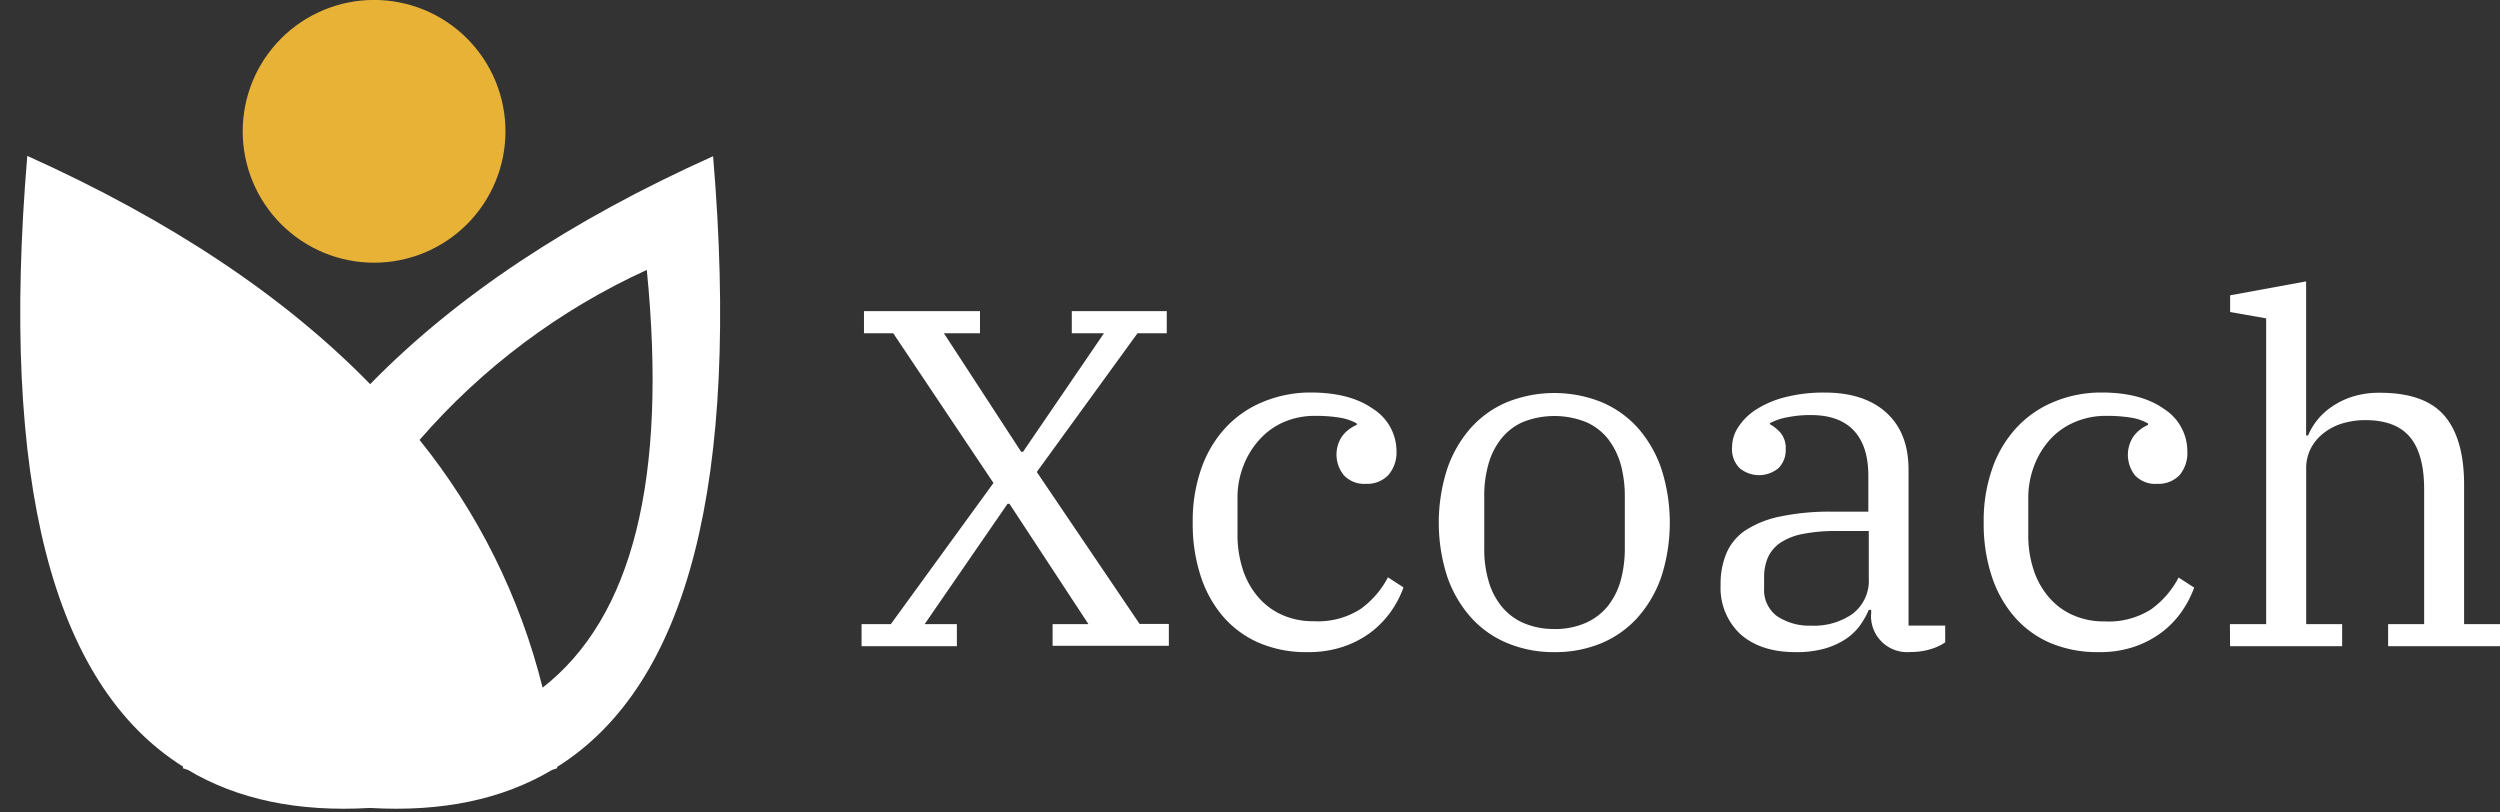
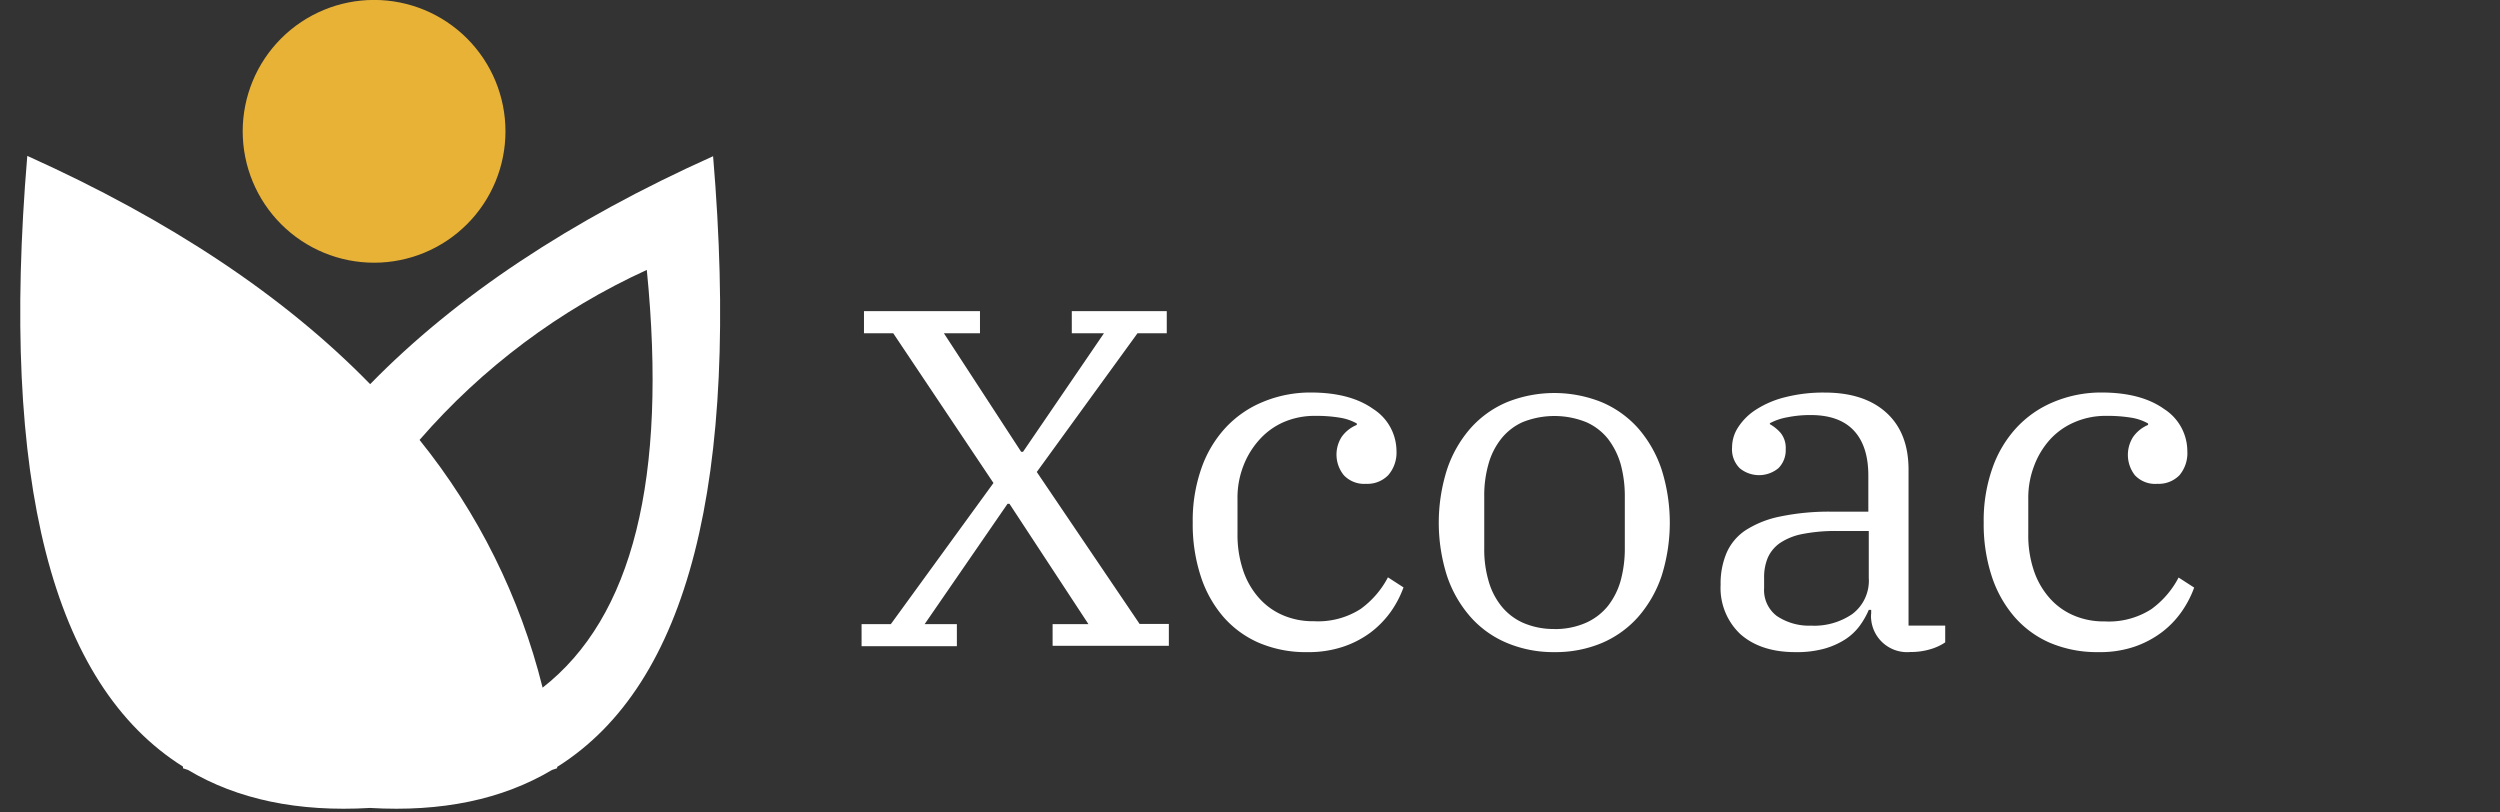
<svg xmlns="http://www.w3.org/2000/svg" width="394.83" height="128.24" viewBox="0 0 394.83 128.24">
  <rect x="0" y="0" width="394.83" height="128.24" fill="#333333" stroke="none" />
  <defs>
    <clipPath id="a" transform="translate(2.9 -0.01)">
      <path d="M26,121.29l0-.21Q-5.05,101.55,1.41,24.63,35.27,39.87,55.56,60.68q20.31-20.8,54.16-36,6.47,76.94-24.63,96.45l0,.21-.81.27q-11.76,7-28.75,6-17,1-28.74-6l-.81-.27m56.78-12.7q21.4-16.65,16.49-66A105.61,105.61,0,0,0,63.36,69.49,101.3,101.3,0,0,1,82.79,108.59Zm-54.45,0q-21.4-16.65-16.49-66A105.61,105.61,0,0,1,47.77,69.49,101.3,101.3,0,0,0,28.34,108.59Zm27.22,8.46a52.65,52.65,0,0,1-17.42-3A146.68,146.68,0,0,1,55.56,79.5,146.32,146.32,0,0,1,73,114,52.66,52.66,0,0,1,55.56,117.05Z" fill="none" clip-rule="evenodd" />
    </clipPath>
    <clipPath id="b" transform="translate(2.9 -0.01)">
      <path d="M56.18,0A20.75,20.75,0,1,1,35.43,20.76,20.75,20.75,0,0,1,56.18,0" fill="none" clip-rule="evenodd" />
    </clipPath>
  </defs>
  <title>logo-white-01</title>
  <path d="M133.17,98.58h4.62L154,76.29,138.17,52.64h-4.62V49.15h18.32v3.49h-5.7l12.2,18.72h.3l12.78-18.72h-5.08V49.15h15v3.49h-4.62L160.84,74.55l16.24,24h4.62V102H163.34V98.58H169l-12.47-19h-.31l-13.09,19h5.09v3.49H133.17Z" transform="translate(2.9 -0.01)" fill="#fff" />
  <path d="M203.56,103a18.81,18.81,0,0,1-7.66-1.48,15.77,15.77,0,0,1-5.66-4.17,18.6,18.6,0,0,1-3.54-6.45,26.41,26.41,0,0,1-1.23-8.37,24.81,24.81,0,0,1,1.35-8.5,18.3,18.3,0,0,1,3.81-6.44,16.67,16.67,0,0,1,5.89-4.09A19.47,19.47,0,0,1,204.1,62q6.24,0,9.89,2.61a7.92,7.92,0,0,1,3.66,6.64,5.41,5.41,0,0,1-1.31,3.81,4.59,4.59,0,0,1-3.5,1.36,4.41,4.41,0,0,1-3.5-1.35A5.17,5.17,0,0,1,209,69a5.43,5.43,0,0,1,2.38-1.88v-.23a8,8,0,0,0-2.58-.9,22.39,22.39,0,0,0-4-.3,12.24,12.24,0,0,0-5,1A11.15,11.15,0,0,0,196,69.45a13.2,13.2,0,0,0-2.54,4.16,13.88,13.88,0,0,0-.92,5.18v5.6a17.62,17.62,0,0,0,.85,5.58,12.53,12.53,0,0,0,2.43,4.35,10.63,10.63,0,0,0,3.77,2.8,11.92,11.92,0,0,0,5,1,12.45,12.45,0,0,0,7.39-1.93,14.35,14.35,0,0,0,4.32-5l2.46,1.59a16.25,16.25,0,0,1-2,3.83,15.27,15.27,0,0,1-3.16,3.26,15.56,15.56,0,0,1-4.35,2.27A17.14,17.14,0,0,1,203.56,103Z" transform="translate(2.9 -0.01)" fill="#fff" />
  <path d="M242.59,103a18.9,18.9,0,0,1-7.47-1.44,15.84,15.84,0,0,1-5.78-4.12,18.93,18.93,0,0,1-3.7-6.44,27.76,27.76,0,0,1,0-16.87,18.94,18.94,0,0,1,3.7-6.48,16,16,0,0,1,5.77-4.13,20.07,20.07,0,0,1,14.93,0,16.15,16.15,0,0,1,5.78,4.13,19.08,19.08,0,0,1,3.69,6.48,27.91,27.91,0,0,1,0,16.87,19.07,19.07,0,0,1-3.69,6.44,16.06,16.06,0,0,1-5.78,4.14A18.88,18.88,0,0,1,242.59,103Zm0-3.64a12.1,12.1,0,0,0,5-1,9.36,9.36,0,0,0,3.47-2.67,11.58,11.58,0,0,0,2-4,19.19,19.19,0,0,0,.65-5.06V78.39a19.19,19.19,0,0,0-.65-5.06,12,12,0,0,0-2-4,9.06,9.06,0,0,0-3.47-2.66,13.5,13.5,0,0,0-10,0,9.09,9.09,0,0,0-3.42,2.66,11.24,11.24,0,0,0-2,4,18,18,0,0,0-.66,5.06v8.23a17.68,17.68,0,0,0,.66,5.06,11.24,11.24,0,0,0,2,4,9.22,9.22,0,0,0,3.42,2.67,12.08,12.08,0,0,0,5,1Z" transform="translate(2.9 -0.01)" fill="#fff" />
  <path d="M280.61,103c-3.7,0-6.58-1-8.66-2.85a10,10,0,0,1-3.11-7.77,12.43,12.43,0,0,1,.92-5,8.25,8.25,0,0,1,3-3.61,15.83,15.83,0,0,1,5.5-2.19,38,38,0,0,1,8.24-.76h5.67v-5.7c0-3.09-.76-5.46-2.27-7.09s-3.79-2.47-6.82-2.47a18.24,18.24,0,0,0-3.69.35,9.26,9.26,0,0,0-2.77.94V67a6.56,6.56,0,0,1,1.69,1.37,3.76,3.76,0,0,1,.81,2.58,4,4,0,0,1-1.15,3,4.8,4.8,0,0,1-6.12,0,4.21,4.21,0,0,1-1.2-3.3,5.78,5.78,0,0,1,1-3.22,9.3,9.3,0,0,1,2.85-2.77,15.18,15.18,0,0,1,4.58-1.93,24.39,24.39,0,0,1,6.2-.72q6.24,0,9.74,3.18t3.5,9V98.81h5.79v2.65a8.1,8.1,0,0,1-2.27,1.06,10.48,10.48,0,0,1-3.19.46,5.7,5.7,0,0,1-6.23-5.11,4.18,4.18,0,0,1,0-1v-.54h-.38a12.71,12.71,0,0,1-1.43,2.51,8.83,8.83,0,0,1-2.29,2.15,12.23,12.23,0,0,1-3.35,1.48A16.33,16.33,0,0,1,280.61,103Zm2.7-4.17A10.66,10.66,0,0,0,289.62,97a6.6,6.6,0,0,0,2.62-5.73V83.87h-5a27.06,27.06,0,0,0-5.54.49,9.65,9.65,0,0,0-3.53,1.44,5.63,5.63,0,0,0-1.89,2.32,8,8,0,0,0-.57,3.18v1.59a5.12,5.12,0,0,0,2,4.4,9.15,9.15,0,0,0,5.64,1.52Z" transform="translate(2.9 -0.01)" fill="#fff" />
  <path d="M328.49,103a19,19,0,0,1-7.66-1.48,15.71,15.71,0,0,1-5.66-4.18,18.71,18.71,0,0,1-3.55-6.45,26.41,26.41,0,0,1-1.23-8.37,24.81,24.81,0,0,1,1.35-8.5,18.3,18.3,0,0,1,3.81-6.44,16.67,16.67,0,0,1,5.89-4.09A19.47,19.47,0,0,1,329,62q6.24,0,9.89,2.61a7.92,7.92,0,0,1,3.66,6.64,5.43,5.43,0,0,1-1.24,3.81,4.59,4.59,0,0,1-3.5,1.36,4.38,4.38,0,0,1-3.54-1.35A5.24,5.24,0,0,1,334,69a5.49,5.49,0,0,1,2.35-1.88v-.23a7.88,7.88,0,0,0-2.57-.9,22.94,22.94,0,0,0-4.05-.3,12.24,12.24,0,0,0-5,1,11.15,11.15,0,0,0-3.89,2.76,13,13,0,0,0-2.49,4.14,14.08,14.08,0,0,0-.92,5.18v5.6a17.36,17.36,0,0,0,.84,5.63,12.53,12.53,0,0,0,2.43,4.35,10.63,10.63,0,0,0,3.77,2.8,11.92,11.92,0,0,0,5,1,12.45,12.45,0,0,0,7.39-1.93,14.32,14.32,0,0,0,4.31-5l2.46,1.59a16.25,16.25,0,0,1-2,3.83,14.38,14.38,0,0,1-3.16,3.26,15.56,15.56,0,0,1-4.35,2.27A17,17,0,0,1,328.49,103Z" transform="translate(2.9 -0.01)" fill="#fff" />
-   <path d="M349.28,98.58H355V50.29l-5.69-1V46.65l12-2.2V68.78h.31a10.34,10.34,0,0,1,3.75-4.54,12.45,12.45,0,0,1,3.3-1.6,14.06,14.06,0,0,1,4.28-.6q7.14,0,10.24,3.67t3.07,11V98.58h5.7v3.49h-17.7V98.58h5.69V77.28c0-3.69-.74-6.44-2.23-8.23s-3.85-2.69-7.08-2.69a12.58,12.58,0,0,0-3.35.45,9,9,0,0,0-3,1.44,7.41,7.41,0,0,0-2.16,2.43,6.87,6.87,0,0,0-.81,3.41V98.58H367v3.49h-17.7Z" transform="translate(2.9 -0.01)" fill="#fff" />
  <g clip-path="url(#a)">
    <rect y="24.62" width="116.94" height="103.62" fill="#fff" />
  </g>
  <g clip-path="url(#b)">
    <rect x="38.33" width="41.5" height="41.5" fill="#e8b237" />
  </g>
</svg>